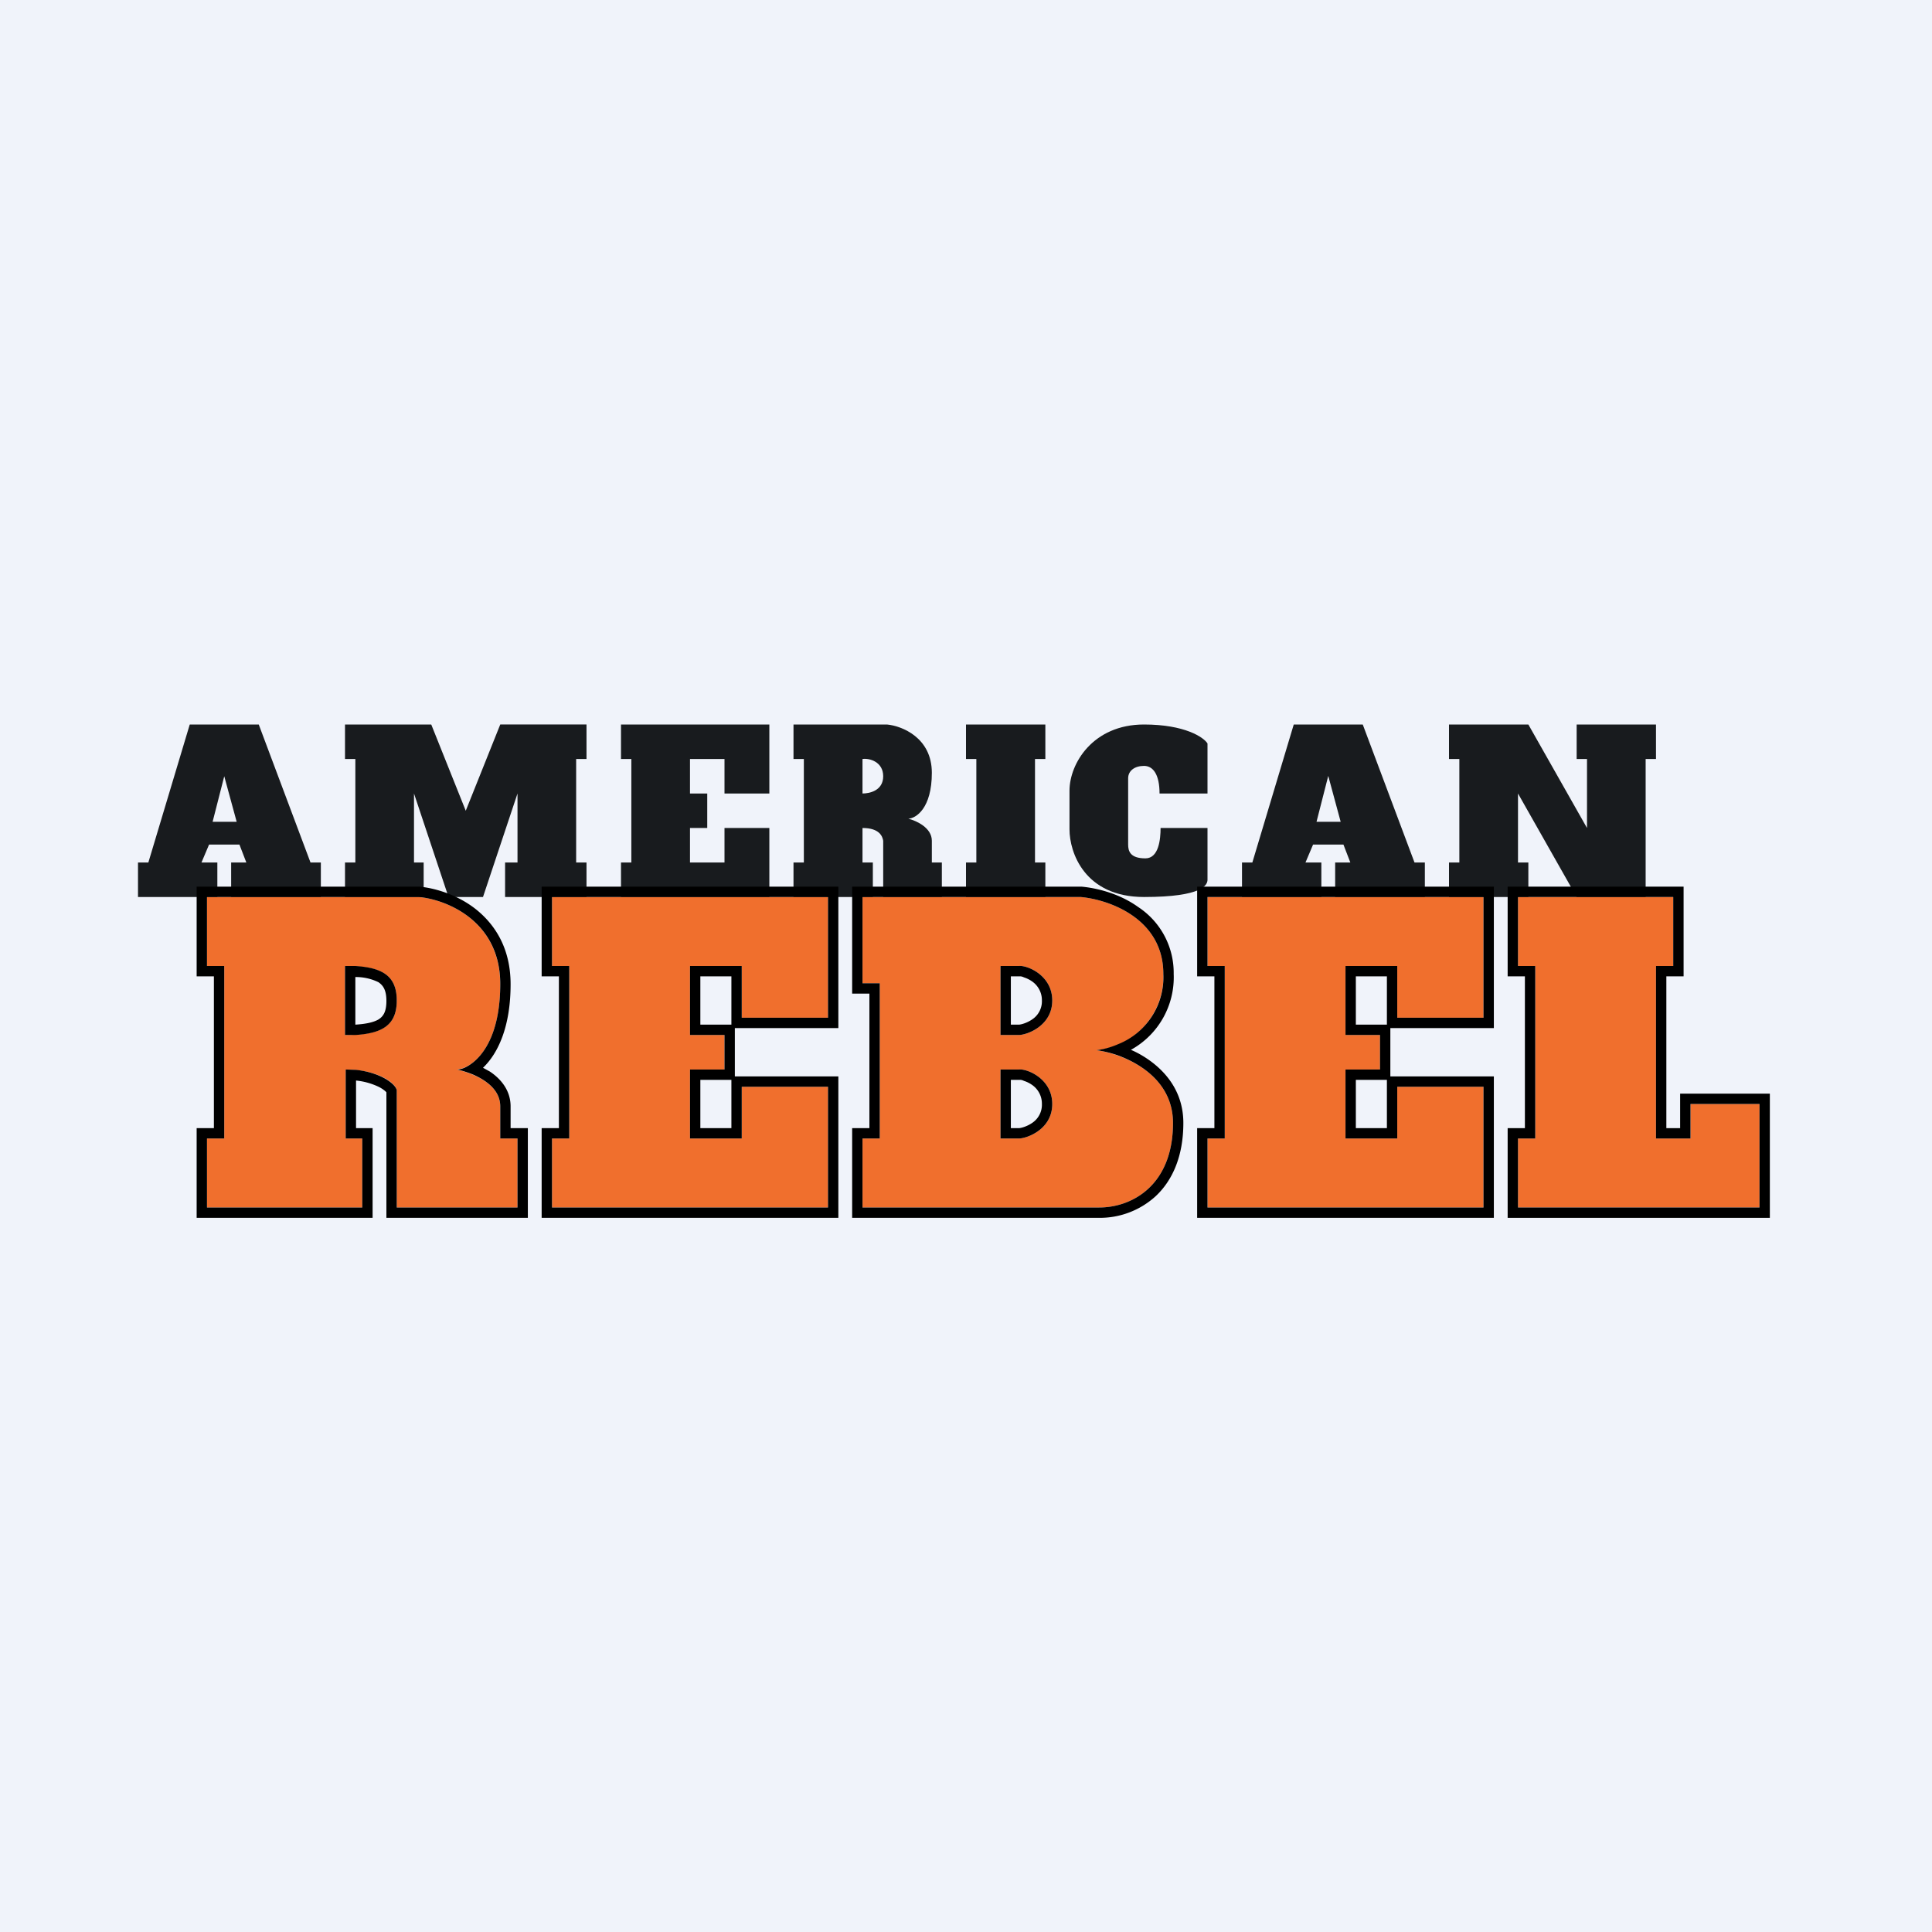
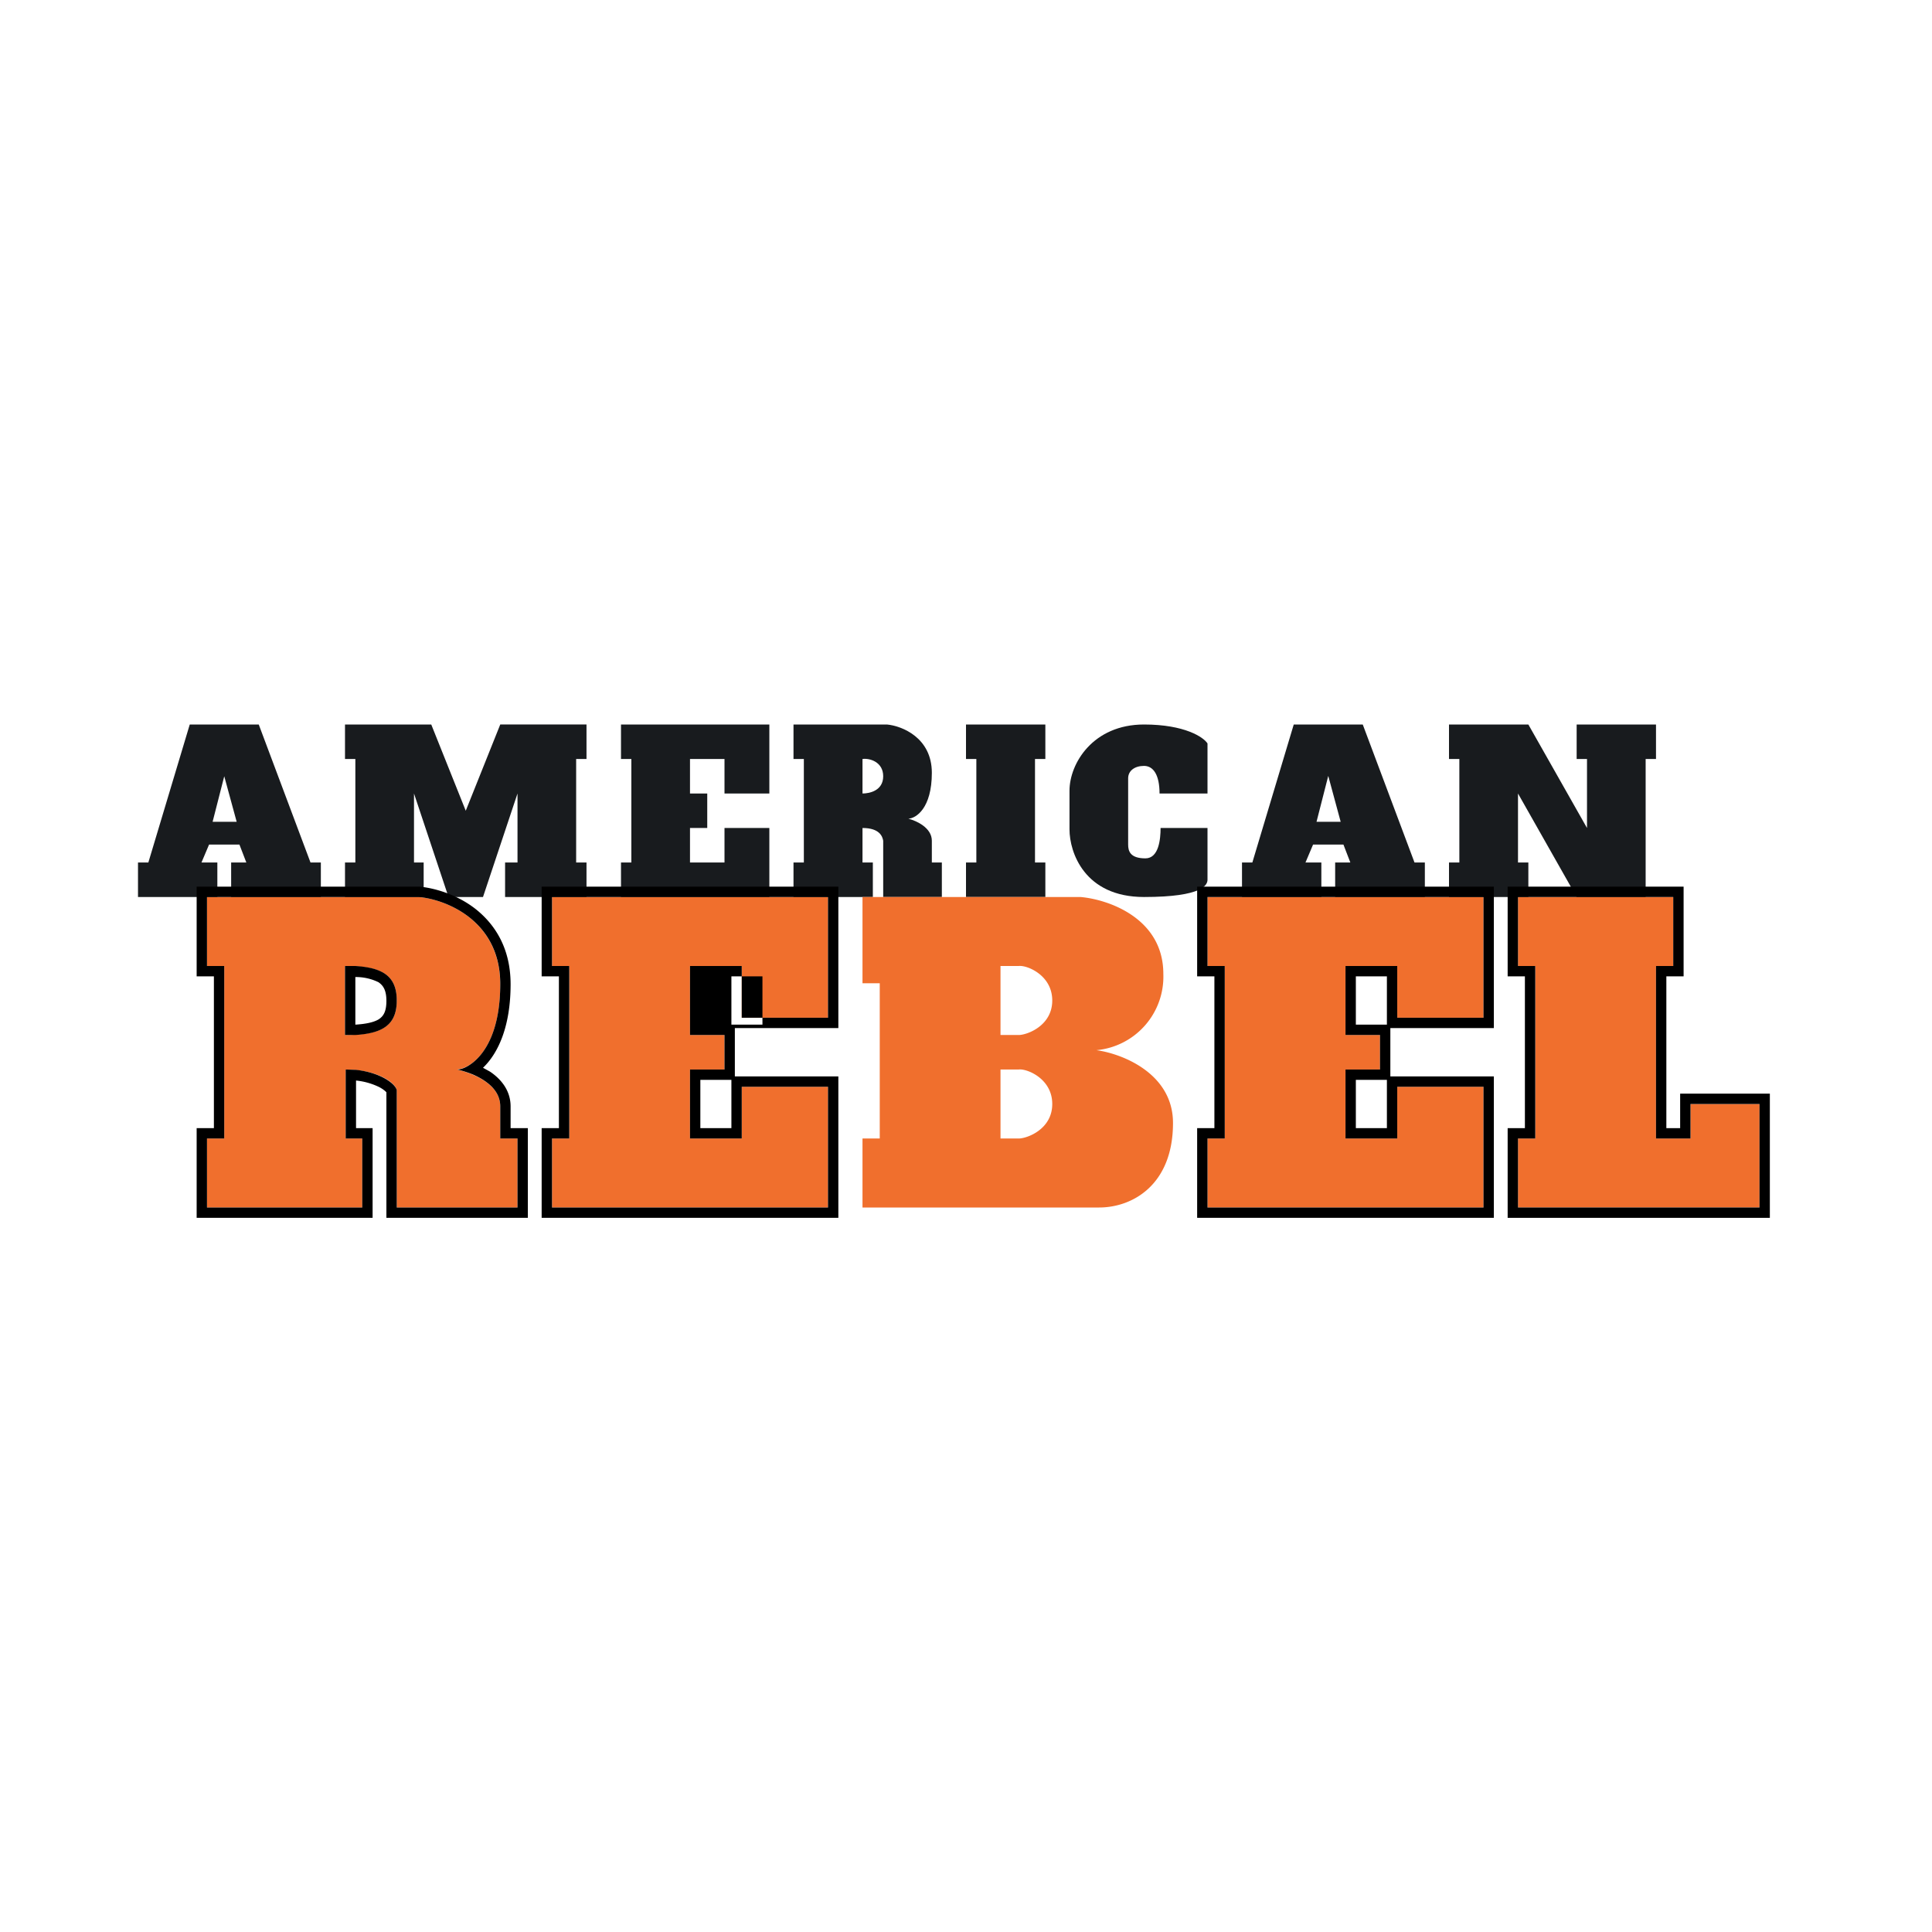
<svg xmlns="http://www.w3.org/2000/svg" width="56" height="56" viewBox="0 0 56 56">
-   <path fill="#F0F3FA" d="M0 0h56v56H0z" />
  <path d="M12.5 21H10v1h.3v3H10v1h2.28v-1H12v-2l1 3h1l1-3v2h-.36v1H17v-1h-.3v-3h.3v-1h-2.5l-1 2.5-1-2.5ZM4 26v-1h.3l1.2-4h2L9 25h.3v1H6.7v-1h.44l-.2-.52h-.88l-.22.52h.46v1H4Zm2.16-2.18h.7L6.5 22.5l-.34 1.33ZM36 26v-1h.3l1.2-4h2l1.5 4h.3v1h-2.6v-1h.44l-.2-.52h-.88l-.22.52h.46v1H36Zm2.16-2.18h.7l-.36-1.33-.34 1.33ZM42 22v-1h2.3l1.7 3v-2h-.3v-1H48v1h-.3v4h-2L44 23v2h.3v1H42v-1h.3v-3H42ZM22.3 21H18v1h.3v3H18v1h4.3v-2H21v1h-1v-1h.5v-1H20v-1h1v1h1.3v-2Z" fill="#181B1E" />
  <path fill-rule="evenodd" d="M23 21h2.71c.43.04 1.3.38 1.3 1.4 0 1.03-.46 1.32-.68 1.33.23.06.68.26.68.64V25h.29v1h-1.7v-1.63c-.02-.12-.1-.37-.6-.37v1h.3v1H23v-1h.3v-3H23v-1Zm2 2v-1c.2-.03.6.08.6.5s-.4.5-.6.5Z" fill="#181B1E" />
  <path d="M30.3 21H28v1h.3v3H28v1h2.3v-1H30v-3h.3v-1ZM35 23h-1.39c0-.54-.18-.8-.45-.8s-.46.14-.46.36v1.92c0 .18.05.4.5.4.39 0 .44-.56.44-.88H35v1.5c0 .14-.12.5-1.84.5-1.73 0-2.16-1.3-2.16-1.96v-1.12c0-.79.68-1.92 2.16-1.92 1.18 0 1.73.37 1.84.55v1.46Z" fill="#181B1E" />
  <path d="M48.5 26H44v2h.5v5H44v2h7v-3h-2v1h-1v-5h.5v-2Z" fill="#F06F2D" />
  <path d="M43.7 25.7h5.1v2.6h-.5v4.4h.4v-1h2.6v3.6h-7.6v-2.6h.5v-4.4h-.5v-2.6Zm.8 7.3H44v2h7v-3h-2v1h-1v-5h.5v-2H44v2h.5v5Z" />
  <path d="M24 26h-8v2h.5v5H16v2h8v-3.5h-2.5V33H20v-2h1v-1h-1v-2h1.5v1.5H24V26Z" fill="#F06F2D" />
-   <path d="M15.7 25.7h8.6v4.1h-3v1.4h3v4.1h-8.6v-2.6h.5v-4.4h-.5v-2.6Zm.8 7.3H16v2h8v-3.5h-2.5V33H20v-2h1v-1h-1v-2h1.5v1.5H24V26h-8v2h.5v5Zm4.7-4.7h-.9v1.4h.9v-1.4Zm-.9 3v1.4h.9v-1.4h-.9Z" />
+   <path d="M15.7 25.7h8.6v4.1h-3v1.4h3v4.1h-8.6v-2.6h.5v-4.4h-.5v-2.6Zm.8 7.3H16v2h8v-3.5h-2.5V33H20v-2h1v-1h-1v-2h1.5v1.5H24V26h-8v2h.5v5Zm4.7-4.7v1.4h.9v-1.4Zm-.9 3v1.4h.9v-1.4h-.9Z" />
  <path d="M43 26h-8v2h.5v5H35v2h8v-3.5h-2.5V33H39v-2h1v-1h-1v-2h1.5v1.5H43V26Z" fill="#F06F2D" />
  <path d="M34.7 25.7h8.6v4.1h-3v1.4h3v4.1h-8.6v-2.6h.5v-4.4h-.5v-2.6Zm.8 7.3H35v2h8v-3.5h-2.5V33H39v-2h1v-1h-1v-2h1.5v1.5H43V26h-8v2h.5v5Zm4.7-4.7h-.9v1.4h.9v-1.4Zm-.9 3v1.4h.9v-1.4h-.9Z" />
  <path fill-rule="evenodd" d="M6 26h6.14c.78.07 2.36.68 2.36 2.53 0 1.85-.84 2.44-1.25 2.47.4.1 1.25.39 1.25 1.07V33h.5v2h-3.5v-3.4c-.04-.23-.59-.6-1.48-.6v2h.48v2H6v-2h.5v-5H6v-2Zm4 4v-2c1 0 1.5.22 1.5 1s-.5 1-1.5 1Z" fill="#F06F2D" />
  <path d="M12.15 25.7h.01c.44.04 1.1.23 1.64.66.56.45 1 1.14 1 2.17 0 1.24-.37 2.01-.8 2.42l.2.11c.3.2.6.53.6 1.01v.63h.5v2.6h-4.1v-3.64l-.03-.03a.9.9 0 0 0-.22-.14 1.97 1.97 0 0 0-.63-.17v1.38h.48v2.6H5.7v-2.6h.5v-4.4h-.5v-2.6h6.45Zm-1.83 5.31c.71.08 1.14.4 1.18.59V35H15v-2h-.5v-.93c0-.47-.4-.75-.78-.92a3.02 3.02 0 0 0-.47-.15c.12 0 .27-.06.43-.18.4-.3.82-.98.82-2.3 0-1.84-1.58-2.45-2.36-2.52H6v2h.5v5H6v2h4.5v-2h-.48v-2l.3.01ZM10.3 30 10 30v-2h.3c.8.05 1.2.3 1.2 1s-.4.95-1.2 1Zm0-1.68v1.38c.32-.02.53-.07.67-.15.14-.09.23-.22.23-.54 0-.32-.1-.45-.23-.54a1.49 1.49 0 0 0-.67-.15Z" />
  <path fill-rule="evenodd" d="M31.33 26H25v2.5h.5V33H25v2h6.86c.96 0 2.14-.65 2.14-2.45 0-1.44-1.48-2.01-2.22-2.11a2.14 2.14 0 0 0 1.94-2.21c0-1.62-1.6-2.16-2.4-2.23ZM29 30v-2h.53c.23-.03.97.26.97 1s-.74 1-.97 1H29Zm0 1v2h.53c.23 0 .97-.26.97-1s-.74-1.03-.97-1H29Z" fill="#F06F2D" />
-   <path fill-rule="evenodd" d="M24.7 25.7H31.35c.44.04 1.1.2 1.64.59a2.28 2.28 0 0 1 1.03 1.94 2.4 2.4 0 0 1-1.24 2.2c.19.08.38.19.56.32.52.38.96.96.96 1.8 0 .97-.32 1.67-.8 2.12a2.4 2.4 0 0 1-1.64.63H24.7v-2.6h.5v-3.9h-.5v-3.1Zm.8 7.3H25v2h6.86c.96 0 2.14-.65 2.14-2.45 0-1.1-.86-1.69-1.6-1.96a3.2 3.2 0 0 0-.62-.15c.17-.02.39-.07.62-.17a2.09 2.09 0 0 0 1.32-2.04c0-1.62-1.6-2.16-2.4-2.23H25v2.5h.5V33Zm4.03-5H29v2h.53c.23 0 .97-.26.97-1s-.74-1.03-.97-1Zm0 1.7c.05 0 .23-.04.4-.16a.63.63 0 0 0 .27-.54.66.66 0 0 0-.28-.55.86.86 0 0 0-.24-.12c-.06-.03-.1-.03-.11-.03h-.27v1.4h.23Zm.02 1.6h-.25v1.4h.23c.05 0 .23-.04.4-.16a.63.63 0 0 0 .27-.54.66.66 0 0 0-.28-.55.86.86 0 0 0-.24-.12c-.06-.03-.1-.03-.11-.03h-.02Zm-.02 1.7H29v-2h.53c.23-.03.97.26.97 1s-.74 1-.97 1Z" />
</svg>